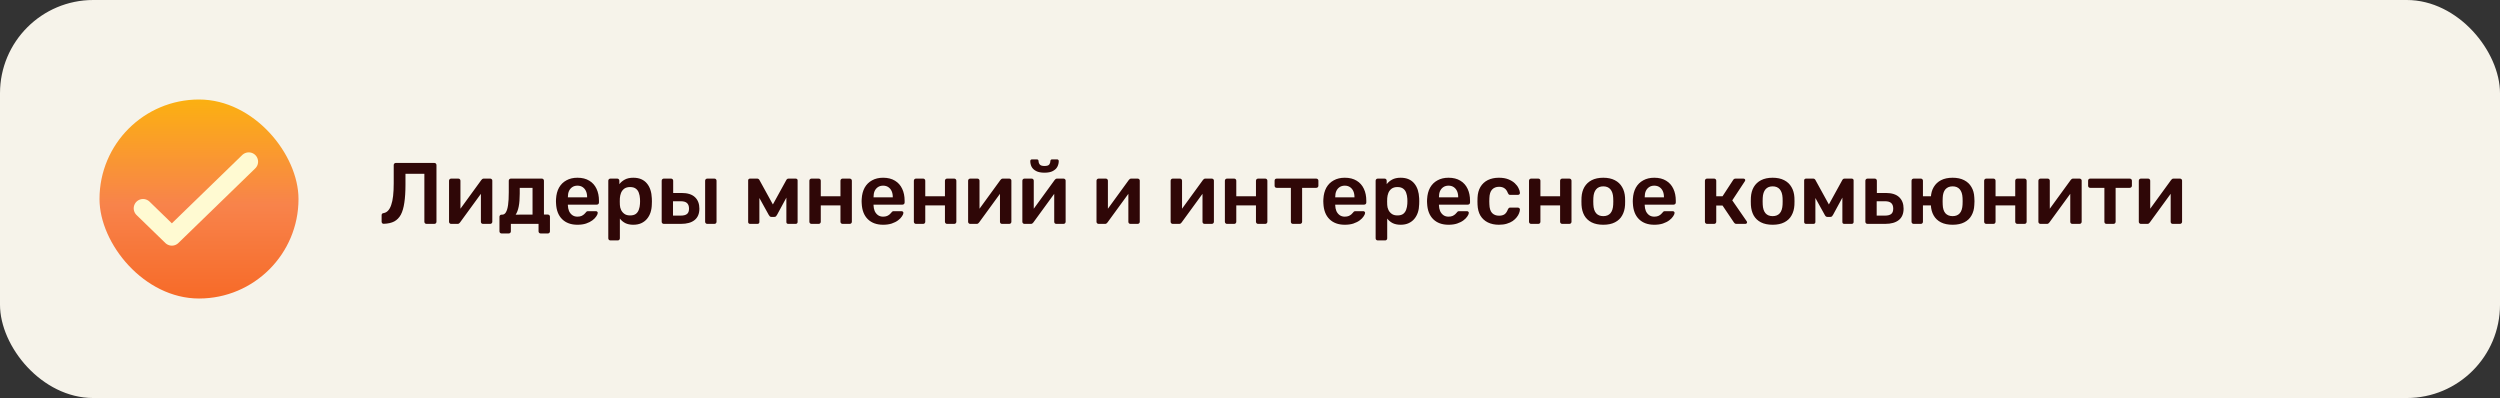
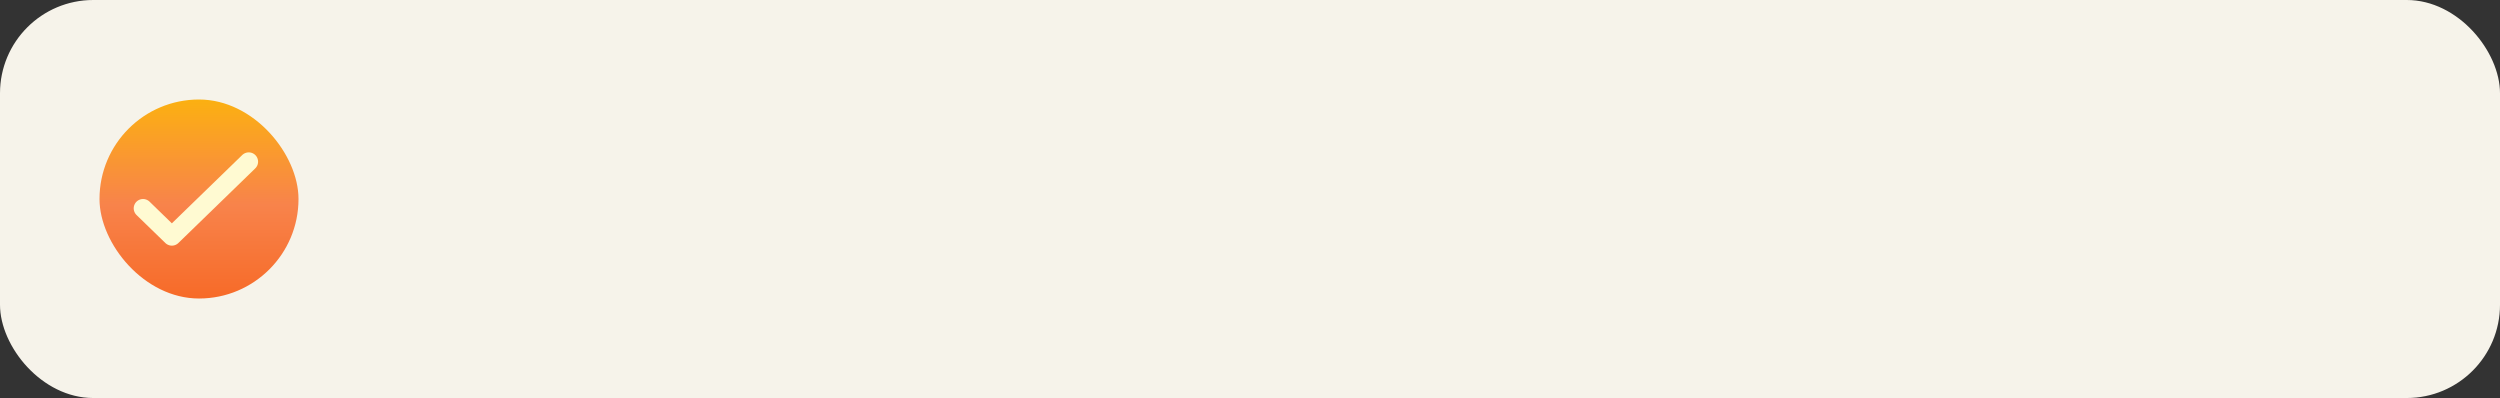
<svg xmlns="http://www.w3.org/2000/svg" width="402" height="64" viewBox="0 0 402 64" fill="none">
  <rect x="0" y="0" width="402" height="64" fill="#333333" stroke="none" />
  <rect width="402" height="64" rx="15" fill="#F6F3EA" />
  <rect x="16" y="16" width="32" height="32" rx="16" fill="url(#paint0_linear_2072_1669)" />
  <path d="M23 33.5L27.636 38L40 26" stroke="#FFFAD2" stroke-width="3" stroke-linecap="round" stroke-linejoin="round" />
-   <path d="M68.574 36C68.481 36 68.401 35.967 68.336 35.902C68.271 35.837 68.238 35.757 68.238 35.664V27.95H65.2V29.714C65.2 30.834 65.139 31.791 65.018 32.584C64.906 33.377 64.719 34.021 64.458 34.516C64.197 35.001 63.842 35.365 63.394 35.608C62.946 35.841 62.386 35.967 61.714 35.986C61.621 35.995 61.537 35.967 61.462 35.902C61.397 35.827 61.364 35.743 61.364 35.65V34.6C61.364 34.404 61.471 34.292 61.686 34.264C61.966 34.217 62.204 34.087 62.4 33.872C62.605 33.657 62.773 33.354 62.904 32.962C63.044 32.57 63.147 32.085 63.212 31.506C63.277 30.918 63.31 30.237 63.31 29.462V26.536C63.31 26.443 63.343 26.363 63.408 26.298C63.473 26.233 63.553 26.2 63.646 26.2H69.834C69.937 26.2 70.021 26.233 70.086 26.298C70.151 26.363 70.184 26.447 70.184 26.55V35.664C70.184 35.757 70.151 35.837 70.086 35.902C70.021 35.967 69.937 36 69.834 36H68.574ZM72.527 36C72.443 36 72.369 35.967 72.303 35.902C72.238 35.837 72.205 35.762 72.205 35.678V29.056C72.205 28.963 72.238 28.883 72.303 28.818C72.369 28.753 72.448 28.72 72.541 28.72H73.703C73.806 28.72 73.885 28.753 73.941 28.818C74.007 28.883 74.039 28.963 74.039 29.056V34.586L73.549 34.236L77.399 28.944C77.446 28.879 77.497 28.827 77.553 28.79C77.609 28.743 77.684 28.72 77.777 28.72H78.841C78.925 28.72 79 28.753 79.065 28.818C79.131 28.874 79.163 28.944 79.163 29.028V35.664C79.163 35.757 79.131 35.837 79.065 35.902C79 35.967 78.921 36 78.827 36H77.665C77.563 36 77.479 35.967 77.413 35.902C77.357 35.837 77.329 35.757 77.329 35.664V30.386L77.847 30.456L73.969 35.776C73.932 35.832 73.881 35.883 73.815 35.93C73.759 35.977 73.685 36 73.591 36H72.527ZM80.648 37.54C80.555 37.54 80.475 37.507 80.41 37.442C80.345 37.377 80.312 37.297 80.312 37.204V34.852C80.312 34.759 80.345 34.679 80.41 34.614C80.475 34.549 80.555 34.516 80.648 34.516H80.76C81.003 34.516 81.199 34.39 81.348 34.138C81.507 33.877 81.623 33.485 81.698 32.962C81.773 32.43 81.81 31.758 81.81 30.946V29.056C81.81 28.963 81.843 28.883 81.908 28.818C81.973 28.753 82.053 28.72 82.146 28.72H87.13C87.233 28.72 87.312 28.753 87.368 28.818C87.433 28.883 87.466 28.963 87.466 29.056V34.502H88.096C88.199 34.502 88.278 34.535 88.334 34.6C88.399 34.665 88.432 34.745 88.432 34.838V37.204C88.432 37.297 88.399 37.377 88.334 37.442C88.278 37.507 88.199 37.54 88.096 37.54H86.934C86.841 37.54 86.761 37.507 86.696 37.442C86.631 37.377 86.598 37.297 86.598 37.204V36H82.146V37.204C82.146 37.297 82.113 37.377 82.048 37.442C81.983 37.507 81.903 37.54 81.81 37.54H80.648ZM82.916 34.516L85.632 34.502V30.204H83.574V31.142C83.574 31.982 83.518 32.677 83.406 33.228C83.294 33.779 83.131 34.208 82.916 34.516ZM92.855 36.14C91.819 36.14 90.998 35.841 90.391 35.244C89.784 34.647 89.458 33.797 89.411 32.696C89.402 32.603 89.397 32.486 89.397 32.346C89.397 32.197 89.402 32.08 89.411 31.996C89.448 31.296 89.607 30.689 89.887 30.176C90.176 29.663 90.573 29.271 91.077 29C91.581 28.72 92.174 28.58 92.855 28.58C93.611 28.58 94.246 28.739 94.759 29.056C95.272 29.364 95.66 29.798 95.921 30.358C96.182 30.909 96.313 31.548 96.313 32.276V32.57C96.313 32.663 96.28 32.743 96.215 32.808C96.15 32.873 96.066 32.906 95.963 32.906H91.315C91.315 32.906 91.315 32.92 91.315 32.948C91.315 32.976 91.315 32.999 91.315 33.018C91.324 33.345 91.385 33.648 91.497 33.928C91.618 34.199 91.791 34.418 92.015 34.586C92.248 34.754 92.524 34.838 92.841 34.838C93.102 34.838 93.322 34.801 93.499 34.726C93.676 34.642 93.821 34.549 93.933 34.446C94.045 34.343 94.124 34.259 94.171 34.194C94.255 34.082 94.32 34.017 94.367 33.998C94.423 33.97 94.502 33.956 94.605 33.956H95.809C95.902 33.956 95.977 33.984 96.033 34.04C96.098 34.096 96.126 34.166 96.117 34.25C96.108 34.399 96.028 34.581 95.879 34.796C95.739 35.011 95.534 35.221 95.263 35.426C94.992 35.631 94.652 35.804 94.241 35.944C93.84 36.075 93.378 36.14 92.855 36.14ZM91.315 31.73H94.409V31.688C94.409 31.324 94.348 31.007 94.227 30.736C94.106 30.465 93.928 30.251 93.695 30.092C93.462 29.933 93.182 29.854 92.855 29.854C92.528 29.854 92.248 29.933 92.015 30.092C91.782 30.251 91.604 30.465 91.483 30.736C91.371 31.007 91.315 31.324 91.315 31.688V31.73ZM98.149 38.66C98.056 38.66 97.976 38.627 97.911 38.562C97.846 38.497 97.813 38.417 97.813 38.324V29.056C97.813 28.963 97.846 28.883 97.911 28.818C97.976 28.753 98.056 28.72 98.149 28.72H99.255C99.358 28.72 99.437 28.753 99.493 28.818C99.558 28.883 99.591 28.963 99.591 29.056V29.616C99.815 29.317 100.109 29.07 100.473 28.874C100.837 28.678 101.29 28.58 101.831 28.58C102.326 28.58 102.755 28.659 103.119 28.818C103.483 28.977 103.786 29.205 104.029 29.504C104.272 29.793 104.458 30.139 104.589 30.54C104.72 30.941 104.794 31.385 104.813 31.87C104.822 32.029 104.827 32.192 104.827 32.36C104.827 32.528 104.822 32.696 104.813 32.864C104.804 33.331 104.734 33.765 104.603 34.166C104.472 34.558 104.281 34.903 104.029 35.202C103.786 35.491 103.483 35.72 103.119 35.888C102.755 36.056 102.326 36.14 101.831 36.14C101.327 36.14 100.898 36.051 100.543 35.874C100.188 35.687 99.899 35.445 99.675 35.146V38.324C99.675 38.417 99.642 38.497 99.577 38.562C99.521 38.627 99.442 38.66 99.339 38.66H98.149ZM101.313 34.642C101.714 34.642 102.027 34.558 102.251 34.39C102.475 34.213 102.634 33.984 102.727 33.704C102.83 33.424 102.89 33.116 102.909 32.78C102.928 32.5 102.928 32.22 102.909 31.94C102.89 31.604 102.83 31.296 102.727 31.016C102.634 30.736 102.475 30.512 102.251 30.344C102.027 30.167 101.714 30.078 101.313 30.078C100.93 30.078 100.618 30.167 100.375 30.344C100.142 30.521 99.969 30.75 99.857 31.03C99.754 31.301 99.694 31.581 99.675 31.87C99.666 32.038 99.661 32.215 99.661 32.402C99.661 32.589 99.666 32.771 99.675 32.948C99.684 33.228 99.75 33.499 99.871 33.76C99.992 34.012 100.17 34.222 100.403 34.39C100.636 34.558 100.94 34.642 101.313 34.642ZM106.735 36C106.641 36 106.562 35.967 106.497 35.902C106.431 35.837 106.399 35.757 106.399 35.664V29.056C106.399 28.963 106.431 28.883 106.497 28.818C106.562 28.753 106.641 28.72 106.735 28.72H107.911C108.004 28.72 108.083 28.753 108.149 28.818C108.214 28.883 108.247 28.963 108.247 29.056V31.03H109.605C110.557 31.03 111.271 31.254 111.747 31.702C112.223 32.15 112.461 32.766 112.461 33.55C112.461 34.362 112.204 34.973 111.691 35.384C111.187 35.795 110.454 36 109.493 36H106.735ZM108.219 34.67H109.451C109.908 34.67 110.244 34.586 110.459 34.418C110.683 34.25 110.795 33.961 110.795 33.55C110.795 33.149 110.687 32.85 110.473 32.654C110.267 32.458 109.927 32.36 109.451 32.36H108.219V34.67ZM113.721 36C113.627 36 113.548 35.967 113.483 35.902C113.417 35.837 113.385 35.757 113.385 35.664V29.056C113.385 28.963 113.417 28.883 113.483 28.818C113.548 28.753 113.627 28.72 113.721 28.72H114.883C114.985 28.72 115.065 28.753 115.121 28.818C115.186 28.883 115.219 28.963 115.219 29.056V35.664C115.219 35.757 115.186 35.837 115.121 35.902C115.065 35.967 114.985 36 114.883 36H113.721ZM120.611 36C120.518 36 120.443 35.972 120.387 35.916C120.331 35.86 120.303 35.79 120.303 35.706V28.986C120.303 28.911 120.331 28.851 120.387 28.804C120.452 28.748 120.518 28.72 120.583 28.72H121.759C121.918 28.72 122.039 28.799 122.123 28.958L124.279 32.878L126.435 28.958C126.519 28.799 126.64 28.72 126.799 28.72H127.961C128.045 28.72 128.115 28.748 128.171 28.804C128.227 28.851 128.255 28.911 128.255 28.986V35.706C128.255 35.79 128.227 35.86 128.171 35.916C128.115 35.972 128.04 36 127.947 36H126.743C126.65 36 126.575 35.972 126.519 35.916C126.472 35.86 126.449 35.79 126.449 35.706V30.624L127.023 30.722L124.951 34.544C124.904 34.628 124.848 34.707 124.783 34.782C124.718 34.847 124.624 34.88 124.503 34.88H124.041C123.929 34.88 123.84 34.847 123.775 34.782C123.71 34.717 123.654 34.637 123.607 34.544L121.577 30.876L122.109 30.792V35.706C122.109 35.79 122.081 35.86 122.025 35.916C121.969 35.972 121.899 36 121.815 36H120.611ZM130.483 36C130.389 36 130.31 35.967 130.245 35.902C130.179 35.837 130.147 35.757 130.147 35.664V29.056C130.147 28.963 130.179 28.883 130.245 28.818C130.31 28.753 130.389 28.72 130.483 28.72H131.645C131.747 28.72 131.827 28.753 131.883 28.818C131.948 28.883 131.981 28.963 131.981 29.056V31.562H135.145V29.056C135.145 28.963 135.177 28.883 135.243 28.818C135.308 28.753 135.387 28.72 135.481 28.72H136.643C136.736 28.72 136.815 28.753 136.881 28.818C136.946 28.883 136.979 28.963 136.979 29.056V35.664C136.979 35.757 136.946 35.837 136.881 35.902C136.815 35.967 136.736 36 136.643 36H135.481C135.387 36 135.308 35.967 135.243 35.902C135.177 35.837 135.145 35.757 135.145 35.664V33.032H131.981V35.664C131.981 35.757 131.948 35.837 131.883 35.902C131.827 35.967 131.747 36 131.645 36H130.483ZM142.005 36.14C140.969 36.14 140.148 35.841 139.541 35.244C138.935 34.647 138.608 33.797 138.561 32.696C138.552 32.603 138.547 32.486 138.547 32.346C138.547 32.197 138.552 32.08 138.561 31.996C138.599 31.296 138.757 30.689 139.037 30.176C139.327 29.663 139.723 29.271 140.227 29C140.731 28.72 141.324 28.58 142.005 28.58C142.761 28.58 143.396 28.739 143.909 29.056C144.423 29.364 144.81 29.798 145.071 30.358C145.333 30.909 145.463 31.548 145.463 32.276V32.57C145.463 32.663 145.431 32.743 145.365 32.808C145.3 32.873 145.216 32.906 145.113 32.906H140.465C140.465 32.906 140.465 32.92 140.465 32.948C140.465 32.976 140.465 32.999 140.465 33.018C140.475 33.345 140.535 33.648 140.647 33.928C140.769 34.199 140.941 34.418 141.165 34.586C141.399 34.754 141.674 34.838 141.991 34.838C142.253 34.838 142.472 34.801 142.649 34.726C142.827 34.642 142.971 34.549 143.083 34.446C143.195 34.343 143.275 34.259 143.321 34.194C143.405 34.082 143.471 34.017 143.517 33.998C143.573 33.97 143.653 33.956 143.755 33.956H144.959C145.053 33.956 145.127 33.984 145.183 34.04C145.249 34.096 145.277 34.166 145.267 34.25C145.258 34.399 145.179 34.581 145.029 34.796C144.889 35.011 144.684 35.221 144.413 35.426C144.143 35.631 143.802 35.804 143.391 35.944C142.99 36.075 142.528 36.14 142.005 36.14ZM140.465 31.73H143.559V31.688C143.559 31.324 143.499 31.007 143.377 30.736C143.256 30.465 143.079 30.251 142.845 30.092C142.612 29.933 142.332 29.854 142.005 29.854C141.679 29.854 141.399 29.933 141.165 30.092C140.932 30.251 140.755 30.465 140.633 30.736C140.521 31.007 140.465 31.324 140.465 31.688V31.73ZM147.285 36C147.192 36 147.113 35.967 147.047 35.902C146.982 35.837 146.949 35.757 146.949 35.664V29.056C146.949 28.963 146.982 28.883 147.047 28.818C147.113 28.753 147.192 28.72 147.285 28.72H148.447C148.55 28.72 148.629 28.753 148.685 28.818C148.751 28.883 148.783 28.963 148.783 29.056V31.562H151.947V29.056C151.947 28.963 151.98 28.883 152.045 28.818C152.111 28.753 152.19 28.72 152.283 28.72H153.445C153.539 28.72 153.618 28.753 153.683 28.818C153.749 28.883 153.781 28.963 153.781 29.056V35.664C153.781 35.757 153.749 35.837 153.683 35.902C153.618 35.967 153.539 36 153.445 36H152.283C152.19 36 152.111 35.967 152.045 35.902C151.98 35.837 151.947 35.757 151.947 35.664V33.032H148.783V35.664C148.783 35.757 148.751 35.837 148.685 35.902C148.629 35.967 148.55 36 148.447 36H147.285ZM155.994 36C155.91 36 155.835 35.967 155.77 35.902C155.705 35.837 155.672 35.762 155.672 35.678V29.056C155.672 28.963 155.705 28.883 155.77 28.818C155.835 28.753 155.915 28.72 156.008 28.72H157.17C157.273 28.72 157.352 28.753 157.408 28.818C157.473 28.883 157.506 28.963 157.506 29.056V34.586L157.016 34.236L160.866 28.944C160.913 28.879 160.964 28.827 161.02 28.79C161.076 28.743 161.151 28.72 161.244 28.72H162.308C162.392 28.72 162.467 28.753 162.532 28.818C162.597 28.874 162.63 28.944 162.63 29.028V35.664C162.63 35.757 162.597 35.837 162.532 35.902C162.467 35.967 162.387 36 162.294 36H161.132C161.029 36 160.945 35.967 160.88 35.902C160.824 35.837 160.796 35.757 160.796 35.664V30.386L161.314 30.456L157.436 35.776C157.399 35.832 157.347 35.883 157.282 35.93C157.226 35.977 157.151 36 157.058 36H155.994ZM164.717 36C164.633 36 164.558 35.967 164.493 35.902C164.427 35.837 164.395 35.762 164.395 35.678V29.056C164.395 28.963 164.427 28.883 164.493 28.818C164.558 28.753 164.637 28.72 164.731 28.72H165.893C165.995 28.72 166.075 28.753 166.131 28.818C166.196 28.883 166.229 28.963 166.229 29.056V34.586L165.739 34.236L169.589 28.944C169.635 28.879 169.687 28.827 169.743 28.79C169.799 28.743 169.873 28.72 169.967 28.72H171.031C171.115 28.72 171.189 28.753 171.255 28.818C171.32 28.874 171.353 28.944 171.353 29.028V35.664C171.353 35.757 171.32 35.837 171.255 35.902C171.189 35.967 171.11 36 171.017 36H169.855C169.752 36 169.668 35.967 169.603 35.902C169.547 35.837 169.519 35.757 169.519 35.664V30.386L170.037 30.456L166.159 35.776C166.121 35.832 166.07 35.883 166.005 35.93C165.949 35.977 165.874 36 165.781 36H164.717ZM167.951 27.768C167.391 27.768 166.943 27.679 166.607 27.502C166.271 27.325 166.028 27.096 165.879 26.816C165.739 26.527 165.669 26.219 165.669 25.892C165.669 25.817 165.692 25.757 165.739 25.71C165.785 25.654 165.851 25.626 165.935 25.626H166.733C166.817 25.626 166.882 25.654 166.929 25.71C166.975 25.757 166.999 25.817 166.999 25.892C166.999 26.097 167.064 26.284 167.195 26.452C167.325 26.611 167.577 26.69 167.951 26.69C168.343 26.69 168.599 26.611 168.721 26.452C168.842 26.284 168.903 26.097 168.903 25.892C168.903 25.817 168.926 25.757 168.973 25.71C169.019 25.654 169.085 25.626 169.169 25.626H169.981C170.065 25.626 170.13 25.654 170.177 25.71C170.223 25.757 170.247 25.817 170.247 25.892C170.247 26.219 170.172 26.527 170.023 26.816C169.873 27.096 169.631 27.325 169.295 27.502C168.968 27.679 168.52 27.768 167.951 27.768ZM176.639 36C176.555 36 176.48 35.967 176.415 35.902C176.349 35.837 176.317 35.762 176.317 35.678V29.056C176.317 28.963 176.349 28.883 176.415 28.818C176.48 28.753 176.559 28.72 176.653 28.72H177.815C177.917 28.72 177.997 28.753 178.053 28.818C178.118 28.883 178.151 28.963 178.151 29.056V34.586L177.661 34.236L181.511 28.944C181.557 28.879 181.609 28.827 181.665 28.79C181.721 28.743 181.795 28.72 181.889 28.72H182.953C183.037 28.72 183.111 28.753 183.177 28.818C183.242 28.874 183.275 28.944 183.275 29.028V35.664C183.275 35.757 183.242 35.837 183.177 35.902C183.111 35.967 183.032 36 182.939 36H181.777C181.674 36 181.59 35.967 181.525 35.902C181.469 35.837 181.441 35.757 181.441 35.664V30.386L181.959 30.456L178.081 35.776C178.043 35.832 177.992 35.883 177.927 35.93C177.871 35.977 177.796 36 177.703 36H176.639ZM188.56 36C188.476 36 188.402 35.967 188.336 35.902C188.271 35.837 188.238 35.762 188.238 35.678V29.056C188.238 28.963 188.271 28.883 188.336 28.818C188.402 28.753 188.481 28.72 188.574 28.72H189.736C189.839 28.72 189.918 28.753 189.974 28.818C190.04 28.883 190.072 28.963 190.072 29.056V34.586L189.582 34.236L193.432 28.944C193.479 28.879 193.53 28.827 193.586 28.79C193.642 28.743 193.717 28.72 193.81 28.72H194.874C194.958 28.72 195.033 28.753 195.098 28.818C195.164 28.874 195.196 28.944 195.196 29.028V35.664C195.196 35.757 195.164 35.837 195.098 35.902C195.033 35.967 194.954 36 194.86 36H193.698C193.596 36 193.512 35.967 193.446 35.902C193.39 35.837 193.362 35.757 193.362 35.664V30.386L193.88 30.456L190.002 35.776C189.965 35.832 189.914 35.883 189.848 35.93C189.792 35.977 189.718 36 189.624 36H188.56ZM197.297 36C197.204 36 197.124 35.967 197.059 35.902C196.994 35.837 196.961 35.757 196.961 35.664V29.056C196.961 28.963 196.994 28.883 197.059 28.818C197.124 28.753 197.204 28.72 197.297 28.72H198.459C198.562 28.72 198.641 28.753 198.697 28.818C198.762 28.883 198.795 28.963 198.795 29.056V31.562H201.959V29.056C201.959 28.963 201.992 28.883 202.057 28.818C202.122 28.753 202.202 28.72 202.295 28.72H203.457C203.55 28.72 203.63 28.753 203.695 28.818C203.76 28.883 203.793 28.963 203.793 29.056V35.664C203.793 35.757 203.76 35.837 203.695 35.902C203.63 35.967 203.55 36 203.457 36H202.295C202.202 36 202.122 35.967 202.057 35.902C201.992 35.837 201.959 35.757 201.959 35.664V33.032H198.795V35.664C198.795 35.757 198.762 35.837 198.697 35.902C198.641 35.967 198.562 36 198.459 36H197.297ZM207.91 36C207.807 36 207.723 35.967 207.658 35.902C207.602 35.837 207.574 35.757 207.574 35.664V30.204H205.292C205.189 30.204 205.105 30.171 205.04 30.106C204.984 30.041 204.956 29.961 204.956 29.868V29.056C204.956 28.963 204.984 28.883 205.04 28.818C205.105 28.753 205.189 28.72 205.292 28.72H211.648C211.75 28.72 211.834 28.753 211.9 28.818C211.965 28.883 211.998 28.963 211.998 29.056V29.868C211.998 29.961 211.965 30.041 211.9 30.106C211.834 30.171 211.75 30.204 211.648 30.204H209.38V35.664C209.38 35.757 209.347 35.837 209.282 35.902C209.216 35.967 209.137 36 209.044 36H207.91ZM216.244 36.14C215.208 36.14 214.386 35.841 213.78 35.244C213.173 34.647 212.846 33.797 212.8 32.696C212.79 32.603 212.786 32.486 212.786 32.346C212.786 32.197 212.79 32.08 212.8 31.996C212.837 31.296 212.996 30.689 213.276 30.176C213.565 29.663 213.962 29.271 214.466 29C214.97 28.72 215.562 28.58 216.244 28.58C217 28.58 217.634 28.739 218.148 29.056C218.661 29.364 219.048 29.798 219.31 30.358C219.571 30.909 219.702 31.548 219.702 32.276V32.57C219.702 32.663 219.669 32.743 219.604 32.808C219.538 32.873 219.454 32.906 219.352 32.906H214.704C214.704 32.906 214.704 32.92 214.704 32.948C214.704 32.976 214.704 32.999 214.704 33.018C214.713 33.345 214.774 33.648 214.886 33.928C215.007 34.199 215.18 34.418 215.404 34.586C215.637 34.754 215.912 34.838 216.23 34.838C216.491 34.838 216.71 34.801 216.888 34.726C217.065 34.642 217.21 34.549 217.322 34.446C217.434 34.343 217.513 34.259 217.56 34.194C217.644 34.082 217.709 34.017 217.756 33.998C217.812 33.97 217.891 33.956 217.994 33.956H219.198C219.291 33.956 219.366 33.984 219.422 34.04C219.487 34.096 219.515 34.166 219.506 34.25C219.496 34.399 219.417 34.581 219.268 34.796C219.128 35.011 218.922 35.221 218.652 35.426C218.381 35.631 218.04 35.804 217.63 35.944C217.228 36.075 216.766 36.14 216.244 36.14ZM214.704 31.73H217.798V31.688C217.798 31.324 217.737 31.007 217.616 30.736C217.494 30.465 217.317 30.251 217.084 30.092C216.85 29.933 216.57 29.854 216.244 29.854C215.917 29.854 215.637 29.933 215.404 30.092C215.17 30.251 214.993 30.465 214.872 30.736C214.76 31.007 214.704 31.324 214.704 31.688V31.73ZM221.538 38.66C221.444 38.66 221.365 38.627 221.3 38.562C221.234 38.497 221.202 38.417 221.202 38.324V29.056C221.202 28.963 221.234 28.883 221.3 28.818C221.365 28.753 221.444 28.72 221.538 28.72H222.644C222.746 28.72 222.826 28.753 222.882 28.818C222.947 28.883 222.98 28.963 222.98 29.056V29.616C223.204 29.317 223.498 29.07 223.862 28.874C224.226 28.678 224.678 28.58 225.22 28.58C225.714 28.58 226.144 28.659 226.508 28.818C226.872 28.977 227.175 29.205 227.418 29.504C227.66 29.793 227.847 30.139 227.978 30.54C228.108 30.941 228.183 31.385 228.202 31.87C228.211 32.029 228.216 32.192 228.216 32.36C228.216 32.528 228.211 32.696 228.202 32.864C228.192 33.331 228.122 33.765 227.992 34.166C227.861 34.558 227.67 34.903 227.418 35.202C227.175 35.491 226.872 35.72 226.508 35.888C226.144 36.056 225.714 36.14 225.22 36.14C224.716 36.14 224.286 36.051 223.932 35.874C223.577 35.687 223.288 35.445 223.064 35.146V38.324C223.064 38.417 223.031 38.497 222.966 38.562C222.91 38.627 222.83 38.66 222.728 38.66H221.538ZM224.702 34.642C225.103 34.642 225.416 34.558 225.64 34.39C225.864 34.213 226.022 33.984 226.116 33.704C226.218 33.424 226.279 33.116 226.298 32.78C226.316 32.5 226.316 32.22 226.298 31.94C226.279 31.604 226.218 31.296 226.116 31.016C226.022 30.736 225.864 30.512 225.64 30.344C225.416 30.167 225.103 30.078 224.702 30.078C224.319 30.078 224.006 30.167 223.764 30.344C223.53 30.521 223.358 30.75 223.246 31.03C223.143 31.301 223.082 31.581 223.064 31.87C223.054 32.038 223.05 32.215 223.05 32.402C223.05 32.589 223.054 32.771 223.064 32.948C223.073 33.228 223.138 33.499 223.26 33.76C223.381 34.012 223.558 34.222 223.792 34.39C224.025 34.558 224.328 34.642 224.702 34.642ZM232.923 36.14C231.887 36.14 231.066 35.841 230.459 35.244C229.853 34.647 229.526 33.797 229.479 32.696C229.47 32.603 229.465 32.486 229.465 32.346C229.465 32.197 229.47 32.08 229.479 31.996C229.517 31.296 229.675 30.689 229.955 30.176C230.245 29.663 230.641 29.271 231.145 29C231.649 28.72 232.242 28.58 232.923 28.58C233.679 28.58 234.314 28.739 234.827 29.056C235.341 29.364 235.728 29.798 235.989 30.358C236.251 30.909 236.381 31.548 236.381 32.276V32.57C236.381 32.663 236.349 32.743 236.283 32.808C236.218 32.873 236.134 32.906 236.031 32.906H231.383C231.383 32.906 231.383 32.92 231.383 32.948C231.383 32.976 231.383 32.999 231.383 33.018C231.393 33.345 231.453 33.648 231.565 33.928C231.687 34.199 231.859 34.418 232.083 34.586C232.317 34.754 232.592 34.838 232.909 34.838C233.171 34.838 233.39 34.801 233.567 34.726C233.745 34.642 233.889 34.549 234.001 34.446C234.113 34.343 234.193 34.259 234.239 34.194C234.323 34.082 234.389 34.017 234.435 33.998C234.491 33.97 234.571 33.956 234.673 33.956H235.877C235.971 33.956 236.045 33.984 236.101 34.04C236.167 34.096 236.195 34.166 236.185 34.25C236.176 34.399 236.097 34.581 235.947 34.796C235.807 35.011 235.602 35.221 235.331 35.426C235.061 35.631 234.72 35.804 234.309 35.944C233.908 36.075 233.446 36.14 232.923 36.14ZM231.383 31.73H234.477V31.688C234.477 31.324 234.417 31.007 234.295 30.736C234.174 30.465 233.997 30.251 233.763 30.092C233.53 29.933 233.25 29.854 232.923 29.854C232.597 29.854 232.317 29.933 232.083 30.092C231.85 30.251 231.673 30.465 231.551 30.736C231.439 31.007 231.383 31.324 231.383 31.688V31.73ZM241.017 36.14C240.345 36.14 239.753 36.014 239.239 35.762C238.735 35.51 238.339 35.146 238.049 34.67C237.769 34.185 237.615 33.601 237.587 32.92C237.578 32.78 237.573 32.598 237.573 32.374C237.573 32.141 237.578 31.949 237.587 31.8C237.615 31.119 237.769 30.54 238.049 30.064C238.339 29.579 238.735 29.21 239.239 28.958C239.753 28.706 240.345 28.58 241.017 28.58C241.615 28.58 242.123 28.664 242.543 28.832C242.963 29 243.309 29.21 243.579 29.462C243.85 29.714 244.051 29.98 244.181 30.26C244.321 30.531 244.396 30.778 244.405 31.002C244.415 31.105 244.382 31.189 244.307 31.254C244.242 31.31 244.163 31.338 244.069 31.338H242.837C242.744 31.338 242.669 31.315 242.613 31.268C242.567 31.221 242.52 31.151 242.473 31.058C242.333 30.685 242.147 30.423 241.913 30.274C241.689 30.115 241.4 30.036 241.045 30.036C240.579 30.036 240.205 30.185 239.925 30.484C239.655 30.773 239.51 31.235 239.491 31.87C239.473 32.225 239.473 32.551 239.491 32.85C239.51 33.494 239.655 33.961 239.925 34.25C240.205 34.539 240.579 34.684 241.045 34.684C241.409 34.684 241.703 34.609 241.927 34.46C242.151 34.301 242.333 34.035 242.473 33.662C242.52 33.569 242.567 33.499 242.613 33.452C242.669 33.405 242.744 33.382 242.837 33.382H244.069C244.163 33.382 244.242 33.415 244.307 33.48C244.382 33.536 244.415 33.615 244.405 33.718C244.396 33.886 244.349 34.077 244.265 34.292C244.191 34.497 244.065 34.712 243.887 34.936C243.719 35.151 243.505 35.351 243.243 35.538C242.982 35.715 242.665 35.86 242.291 35.972C241.927 36.084 241.503 36.14 241.017 36.14ZM246.201 36C246.108 36 246.029 35.967 245.963 35.902C245.898 35.837 245.865 35.757 245.865 35.664V29.056C245.865 28.963 245.898 28.883 245.963 28.818C246.029 28.753 246.108 28.72 246.201 28.72H247.363C247.466 28.72 247.545 28.753 247.601 28.818C247.667 28.883 247.699 28.963 247.699 29.056V31.562H250.863V29.056C250.863 28.963 250.896 28.883 250.961 28.818C251.027 28.753 251.106 28.72 251.199 28.72H252.361C252.455 28.72 252.534 28.753 252.599 28.818C252.665 28.883 252.697 28.963 252.697 29.056V35.664C252.697 35.757 252.665 35.837 252.599 35.902C252.534 35.967 252.455 36 252.361 36H251.199C251.106 36 251.027 35.967 250.961 35.902C250.896 35.837 250.863 35.757 250.863 35.664V33.032H247.699V35.664C247.699 35.757 247.667 35.837 247.601 35.902C247.545 35.967 247.466 36 247.363 36H246.201ZM257.808 36.14C257.061 36.14 256.431 36.009 255.918 35.748C255.414 35.487 255.027 35.118 254.756 34.642C254.495 34.166 254.345 33.611 254.308 32.976C254.299 32.808 254.294 32.603 254.294 32.36C254.294 32.117 254.299 31.912 254.308 31.744C254.345 31.1 254.499 30.545 254.77 30.078C255.05 29.602 255.442 29.233 255.946 28.972C256.459 28.711 257.08 28.58 257.808 28.58C258.536 28.58 259.152 28.711 259.656 28.972C260.169 29.233 260.561 29.602 260.832 30.078C261.112 30.545 261.271 31.1 261.308 31.744C261.317 31.912 261.322 32.117 261.322 32.36C261.322 32.603 261.317 32.808 261.308 32.976C261.271 33.611 261.117 34.166 260.846 34.642C260.585 35.118 260.197 35.487 259.684 35.748C259.18 36.009 258.555 36.14 257.808 36.14ZM257.808 34.754C258.303 34.754 258.685 34.6 258.956 34.292C259.227 33.975 259.376 33.513 259.404 32.906C259.413 32.766 259.418 32.584 259.418 32.36C259.418 32.136 259.413 31.954 259.404 31.814C259.376 31.217 259.227 30.759 258.956 30.442C258.685 30.125 258.303 29.966 257.808 29.966C257.313 29.966 256.931 30.125 256.66 30.442C256.389 30.759 256.24 31.217 256.212 31.814C256.203 31.954 256.198 32.136 256.198 32.36C256.198 32.584 256.203 32.766 256.212 32.906C256.24 33.513 256.389 33.975 256.66 34.292C256.931 34.6 257.313 34.754 257.808 34.754ZM266.009 36.14C264.973 36.14 264.152 35.841 263.545 35.244C262.939 34.647 262.612 33.797 262.565 32.696C262.556 32.603 262.551 32.486 262.551 32.346C262.551 32.197 262.556 32.08 262.565 31.996C262.603 31.296 262.761 30.689 263.041 30.176C263.331 29.663 263.727 29.271 264.231 29C264.735 28.72 265.328 28.58 266.009 28.58C266.765 28.58 267.4 28.739 267.913 29.056C268.427 29.364 268.814 29.798 269.075 30.358C269.337 30.909 269.467 31.548 269.467 32.276V32.57C269.467 32.663 269.435 32.743 269.369 32.808C269.304 32.873 269.22 32.906 269.117 32.906H264.469C264.469 32.906 264.469 32.92 264.469 32.948C264.469 32.976 264.469 32.999 264.469 33.018C264.479 33.345 264.539 33.648 264.651 33.928C264.773 34.199 264.945 34.418 265.169 34.586C265.403 34.754 265.678 34.838 265.995 34.838C266.257 34.838 266.476 34.801 266.653 34.726C266.831 34.642 266.975 34.549 267.087 34.446C267.199 34.343 267.279 34.259 267.325 34.194C267.409 34.082 267.475 34.017 267.521 33.998C267.577 33.97 267.657 33.956 267.759 33.956H268.963C269.057 33.956 269.131 33.984 269.187 34.04C269.253 34.096 269.281 34.166 269.271 34.25C269.262 34.399 269.183 34.581 269.033 34.796C268.893 35.011 268.688 35.221 268.417 35.426C268.147 35.631 267.806 35.804 267.395 35.944C266.994 36.075 266.532 36.14 266.009 36.14ZM264.469 31.73H267.563V31.688C267.563 31.324 267.503 31.007 267.381 30.736C267.26 30.465 267.083 30.251 266.849 30.092C266.616 29.933 266.336 29.854 266.009 29.854C265.683 29.854 265.403 29.933 265.169 30.092C264.936 30.251 264.759 30.465 264.637 30.736C264.525 31.007 264.469 31.324 264.469 31.688V31.73ZM274.489 36C274.395 36 274.316 35.967 274.251 35.902C274.185 35.837 274.153 35.757 274.153 35.664V29.056C274.153 28.963 274.185 28.883 274.251 28.818C274.316 28.753 274.395 28.72 274.489 28.72H275.637C275.73 28.72 275.809 28.753 275.875 28.818C275.94 28.883 275.973 28.963 275.973 29.056V31.562H276.981L278.689 28.944C278.726 28.879 278.773 28.827 278.829 28.79C278.894 28.743 278.978 28.72 279.081 28.72H280.327C280.42 28.72 280.495 28.743 280.551 28.79C280.607 28.837 280.635 28.897 280.635 28.972C280.635 29 280.625 29.033 280.607 29.07C280.597 29.098 280.583 29.126 280.565 29.154L278.549 32.22L280.859 35.566C280.905 35.622 280.929 35.683 280.929 35.748C280.929 35.823 280.901 35.883 280.845 35.93C280.789 35.977 280.719 36 280.635 36H279.221C279.127 36 279.048 35.981 278.983 35.944C278.927 35.907 278.875 35.855 278.829 35.79L276.981 33.046H275.973V35.664C275.973 35.757 275.94 35.837 275.875 35.902C275.809 35.967 275.73 36 275.637 36H274.489ZM285.042 36.14C284.296 36.14 283.666 36.009 283.152 35.748C282.648 35.487 282.261 35.118 281.99 34.642C281.729 34.166 281.58 33.611 281.542 32.976C281.533 32.808 281.528 32.603 281.528 32.36C281.528 32.117 281.533 31.912 281.542 31.744C281.58 31.1 281.734 30.545 282.004 30.078C282.284 29.602 282.676 29.233 283.18 28.972C283.694 28.711 284.314 28.58 285.042 28.58C285.77 28.58 286.386 28.711 286.89 28.972C287.404 29.233 287.796 29.602 288.066 30.078C288.346 30.545 288.505 31.1 288.542 31.744C288.552 31.912 288.556 32.117 288.556 32.36C288.556 32.603 288.552 32.808 288.542 32.976C288.505 33.611 288.351 34.166 288.08 34.642C287.819 35.118 287.432 35.487 286.918 35.748C286.414 36.009 285.789 36.14 285.042 36.14ZM285.042 34.754C285.537 34.754 285.92 34.6 286.19 34.292C286.461 33.975 286.61 33.513 286.638 32.906C286.648 32.766 286.652 32.584 286.652 32.36C286.652 32.136 286.648 31.954 286.638 31.814C286.61 31.217 286.461 30.759 286.19 30.442C285.92 30.125 285.537 29.966 285.042 29.966C284.548 29.966 284.165 30.125 283.894 30.442C283.624 30.759 283.474 31.217 283.446 31.814C283.437 31.954 283.432 32.136 283.432 32.36C283.432 32.584 283.437 32.766 283.446 32.906C283.474 33.513 283.624 33.975 283.894 34.292C284.165 34.6 284.548 34.754 285.042 34.754ZM290.416 36C290.322 36 290.248 35.972 290.192 35.916C290.136 35.86 290.108 35.79 290.108 35.706V28.986C290.108 28.911 290.136 28.851 290.192 28.804C290.257 28.748 290.322 28.72 290.388 28.72H291.564C291.722 28.72 291.844 28.799 291.928 28.958L294.084 32.878L296.24 28.958C296.324 28.799 296.445 28.72 296.604 28.72H297.766C297.85 28.72 297.92 28.748 297.976 28.804C298.032 28.851 298.06 28.911 298.06 28.986V35.706C298.06 35.79 298.032 35.86 297.976 35.916C297.92 35.972 297.845 36 297.752 36H296.548C296.454 36 296.38 35.972 296.324 35.916C296.277 35.86 296.254 35.79 296.254 35.706V30.624L296.828 30.722L294.756 34.544C294.709 34.628 294.653 34.707 294.588 34.782C294.522 34.847 294.429 34.88 294.308 34.88H293.846C293.734 34.88 293.645 34.847 293.58 34.782C293.514 34.717 293.458 34.637 293.412 34.544L291.382 30.876L291.914 30.792V35.706C291.914 35.79 291.886 35.86 291.83 35.916C291.774 35.972 291.704 36 291.62 36H290.416ZM300.287 36C300.194 36 300.115 35.967 300.049 35.902C299.984 35.837 299.951 35.757 299.951 35.664V29.056C299.951 28.963 299.984 28.883 300.049 28.818C300.115 28.753 300.194 28.72 300.287 28.72H301.463C301.557 28.72 301.636 28.753 301.701 28.818C301.767 28.883 301.799 28.963 301.799 29.056V31.03H303.241C304.193 31.03 304.907 31.254 305.383 31.702C305.859 32.15 306.097 32.766 306.097 33.55C306.097 34.362 305.841 34.973 305.327 35.384C304.814 35.795 304.081 36 303.129 36H300.287ZM301.771 34.67H303.087C303.545 34.67 303.881 34.586 304.095 34.418C304.319 34.25 304.431 33.961 304.431 33.55C304.431 33.149 304.324 32.85 304.109 32.654C303.904 32.458 303.563 32.36 303.087 32.36H301.771V34.67ZM311.407 33.032H309.209V35.664C309.209 35.757 309.177 35.837 309.111 35.902C309.055 35.967 308.976 36 308.873 36H307.711C307.618 36 307.539 35.967 307.473 35.902C307.408 35.837 307.375 35.757 307.375 35.664V29.056C307.375 28.963 307.408 28.883 307.473 28.818C307.539 28.753 307.618 28.72 307.711 28.72H308.873C308.976 28.72 309.055 28.753 309.111 28.818C309.177 28.883 309.209 28.963 309.209 29.056V31.562H311.407V33.032ZM313.983 36.14C313.237 36.14 312.607 36.009 312.093 35.748C311.589 35.487 311.202 35.118 310.931 34.642C310.661 34.166 310.511 33.611 310.483 32.976C310.474 32.808 310.469 32.603 310.469 32.36C310.469 32.117 310.474 31.912 310.483 31.744C310.511 31.1 310.665 30.545 310.945 30.078C311.225 29.602 311.617 29.233 312.121 28.972C312.635 28.711 313.255 28.58 313.983 28.58C314.711 28.58 315.327 28.711 315.831 28.972C316.345 29.233 316.737 29.602 317.007 30.078C317.287 30.545 317.441 31.1 317.469 31.744C317.488 31.912 317.497 32.117 317.497 32.36C317.497 32.603 317.488 32.808 317.469 32.976C317.441 33.611 317.292 34.166 317.021 34.642C316.76 35.118 316.373 35.487 315.859 35.748C315.355 36.009 314.73 36.14 313.983 36.14ZM313.983 34.754C314.478 34.754 314.861 34.6 315.131 34.292C315.402 33.975 315.551 33.513 315.579 32.906C315.589 32.766 315.593 32.584 315.593 32.36C315.593 32.136 315.589 31.954 315.579 31.814C315.551 31.217 315.402 30.759 315.131 30.442C314.861 30.125 314.478 29.966 313.983 29.966C313.489 29.966 313.101 30.125 312.821 30.442C312.551 30.759 312.406 31.217 312.387 31.814C312.378 31.954 312.373 32.136 312.373 32.36C312.373 32.584 312.378 32.766 312.387 32.906C312.406 33.513 312.551 33.975 312.821 34.292C313.101 34.6 313.489 34.754 313.983 34.754ZM319.387 36C319.294 36 319.214 35.967 319.149 35.902C319.084 35.837 319.051 35.757 319.051 35.664V29.056C319.051 28.963 319.084 28.883 319.149 28.818C319.214 28.753 319.294 28.72 319.387 28.72H320.549C320.652 28.72 320.731 28.753 320.787 28.818C320.852 28.883 320.885 28.963 320.885 29.056V31.562H324.049V29.056C324.049 28.963 324.082 28.883 324.147 28.818C324.212 28.753 324.292 28.72 324.385 28.72H325.547C325.64 28.72 325.72 28.753 325.785 28.818C325.85 28.883 325.883 28.963 325.883 29.056V35.664C325.883 35.757 325.85 35.837 325.785 35.902C325.72 35.967 325.64 36 325.547 36H324.385C324.292 36 324.212 35.967 324.147 35.902C324.082 35.837 324.049 35.757 324.049 35.664V33.032H320.885V35.664C320.885 35.757 320.852 35.837 320.787 35.902C320.731 35.967 320.652 36 320.549 36H319.387ZM328.096 36C328.012 36 327.937 35.967 327.872 35.902C327.806 35.837 327.774 35.762 327.774 35.678V29.056C327.774 28.963 327.806 28.883 327.872 28.818C327.937 28.753 328.016 28.72 328.11 28.72H329.272C329.374 28.72 329.454 28.753 329.51 28.818C329.575 28.883 329.608 28.963 329.608 29.056V34.586L329.118 34.236L332.968 28.944C333.014 28.879 333.066 28.827 333.122 28.79C333.178 28.743 333.252 28.72 333.346 28.72H334.41C334.494 28.72 334.568 28.753 334.634 28.818C334.699 28.874 334.732 28.944 334.732 29.028V35.664C334.732 35.757 334.699 35.837 334.634 35.902C334.568 35.967 334.489 36 334.396 36H333.234C333.131 36 333.047 35.967 332.982 35.902C332.926 35.837 332.898 35.757 332.898 35.664V30.386L333.416 30.456L329.538 35.776C329.5 35.832 329.449 35.883 329.384 35.93C329.328 35.977 329.253 36 329.16 36H328.096ZM338.722 36C338.62 36 338.536 35.967 338.47 35.902C338.414 35.837 338.386 35.757 338.386 35.664V30.204H336.104C336.002 30.204 335.918 30.171 335.852 30.106C335.796 30.041 335.768 29.961 335.768 29.868V29.056C335.768 28.963 335.796 28.883 335.852 28.818C335.918 28.753 336.002 28.72 336.104 28.72H342.46C342.563 28.72 342.647 28.753 342.712 28.818C342.778 28.883 342.81 28.963 342.81 29.056V29.868C342.81 29.961 342.778 30.041 342.712 30.106C342.647 30.171 342.563 30.204 342.46 30.204H340.192V35.664C340.192 35.757 340.16 35.837 340.094 35.902C340.029 35.967 339.95 36 339.856 36H338.722ZM344.242 36C344.158 36 344.083 35.967 344.018 35.902C343.953 35.837 343.92 35.762 343.92 35.678V29.056C343.92 28.963 343.953 28.883 344.018 28.818C344.083 28.753 344.163 28.72 344.256 28.72H345.418C345.521 28.72 345.6 28.753 345.656 28.818C345.721 28.883 345.754 28.963 345.754 29.056V34.586L345.264 34.236L349.114 28.944C349.161 28.879 349.212 28.827 349.268 28.79C349.324 28.743 349.399 28.72 349.492 28.72H350.556C350.64 28.72 350.715 28.753 350.78 28.818C350.845 28.874 350.878 28.944 350.878 29.028V35.664C350.878 35.757 350.845 35.837 350.78 35.902C350.715 35.967 350.635 36 350.542 36H349.38C349.277 36 349.193 35.967 349.128 35.902C349.072 35.837 349.044 35.757 349.044 35.664V30.386L349.562 30.456L345.684 35.776C345.647 35.832 345.595 35.883 345.53 35.93C345.474 35.977 345.399 36 345.306 36H344.242Z" fill="#2F0707" />
  <defs>
    <linearGradient id="paint0_linear_2072_1669" x1="32" y1="12.68" x2="32" y2="53.189" gradientUnits="userSpaceOnUse">
      <stop stop-color="#FCB906" />
      <stop offset="0.5" stop-color="#F8834B" />
      <stop offset="1" stop-color="#F6621C" />
    </linearGradient>
  </defs>
</svg>